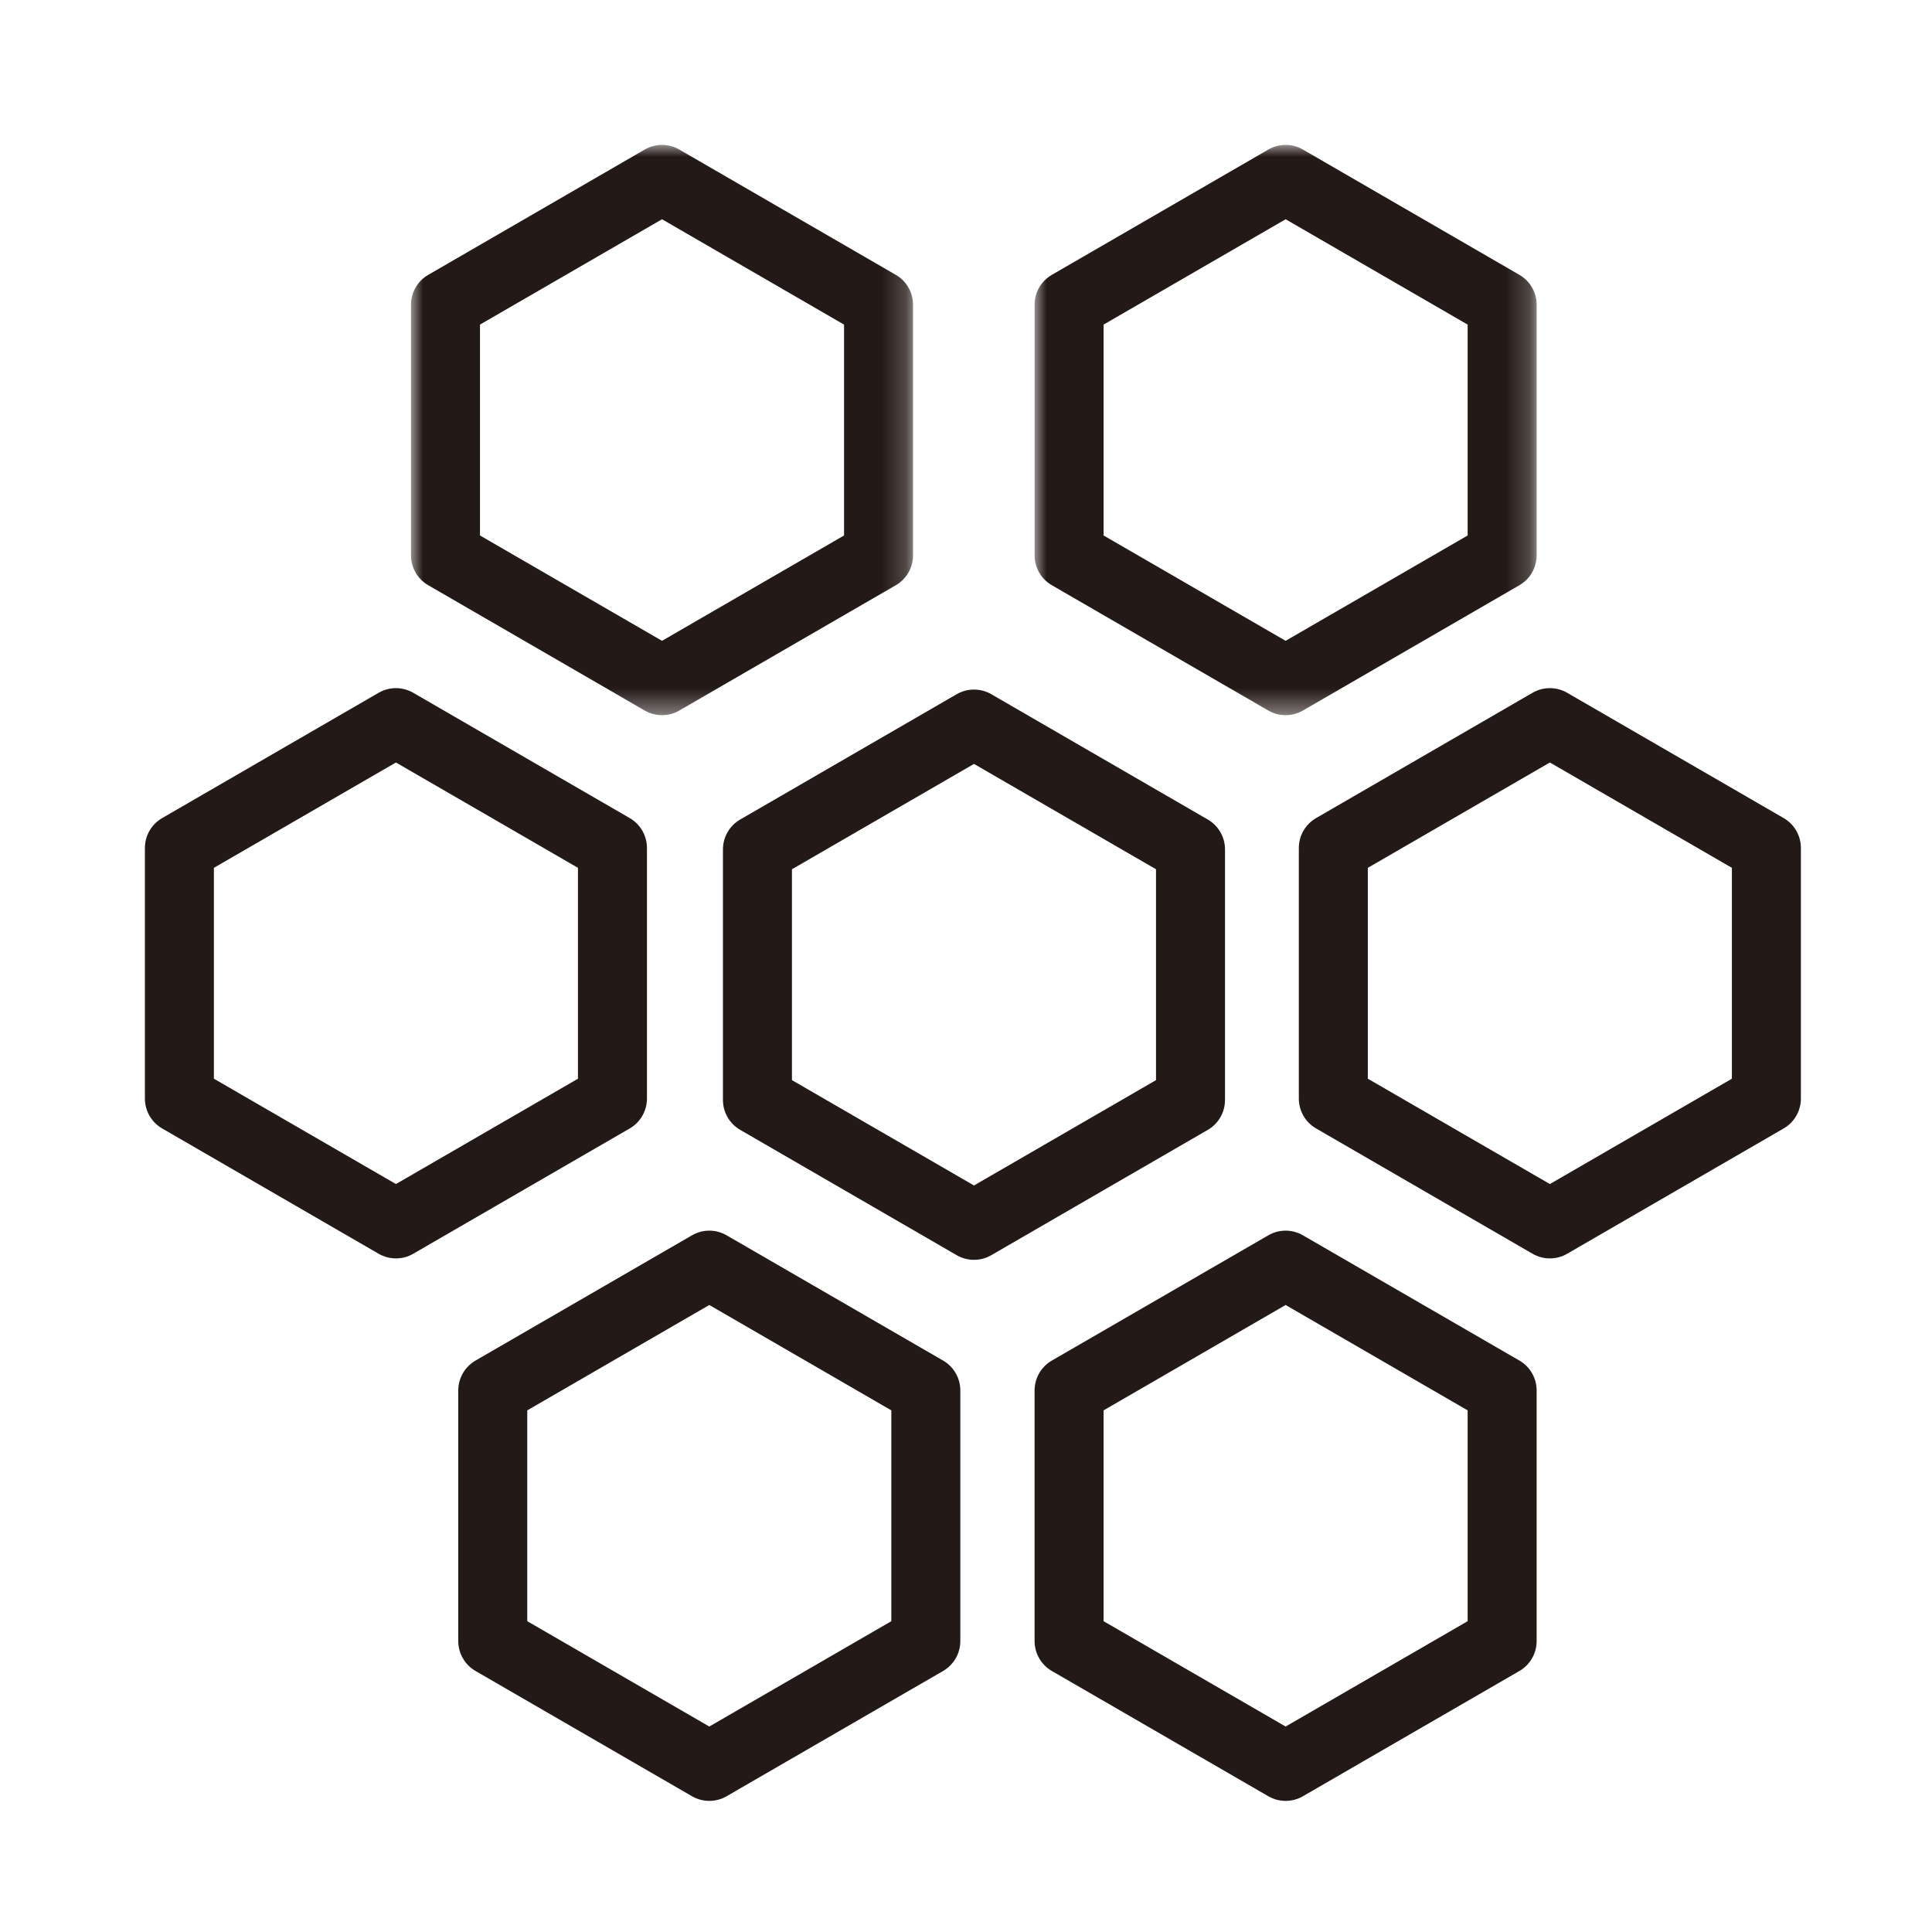
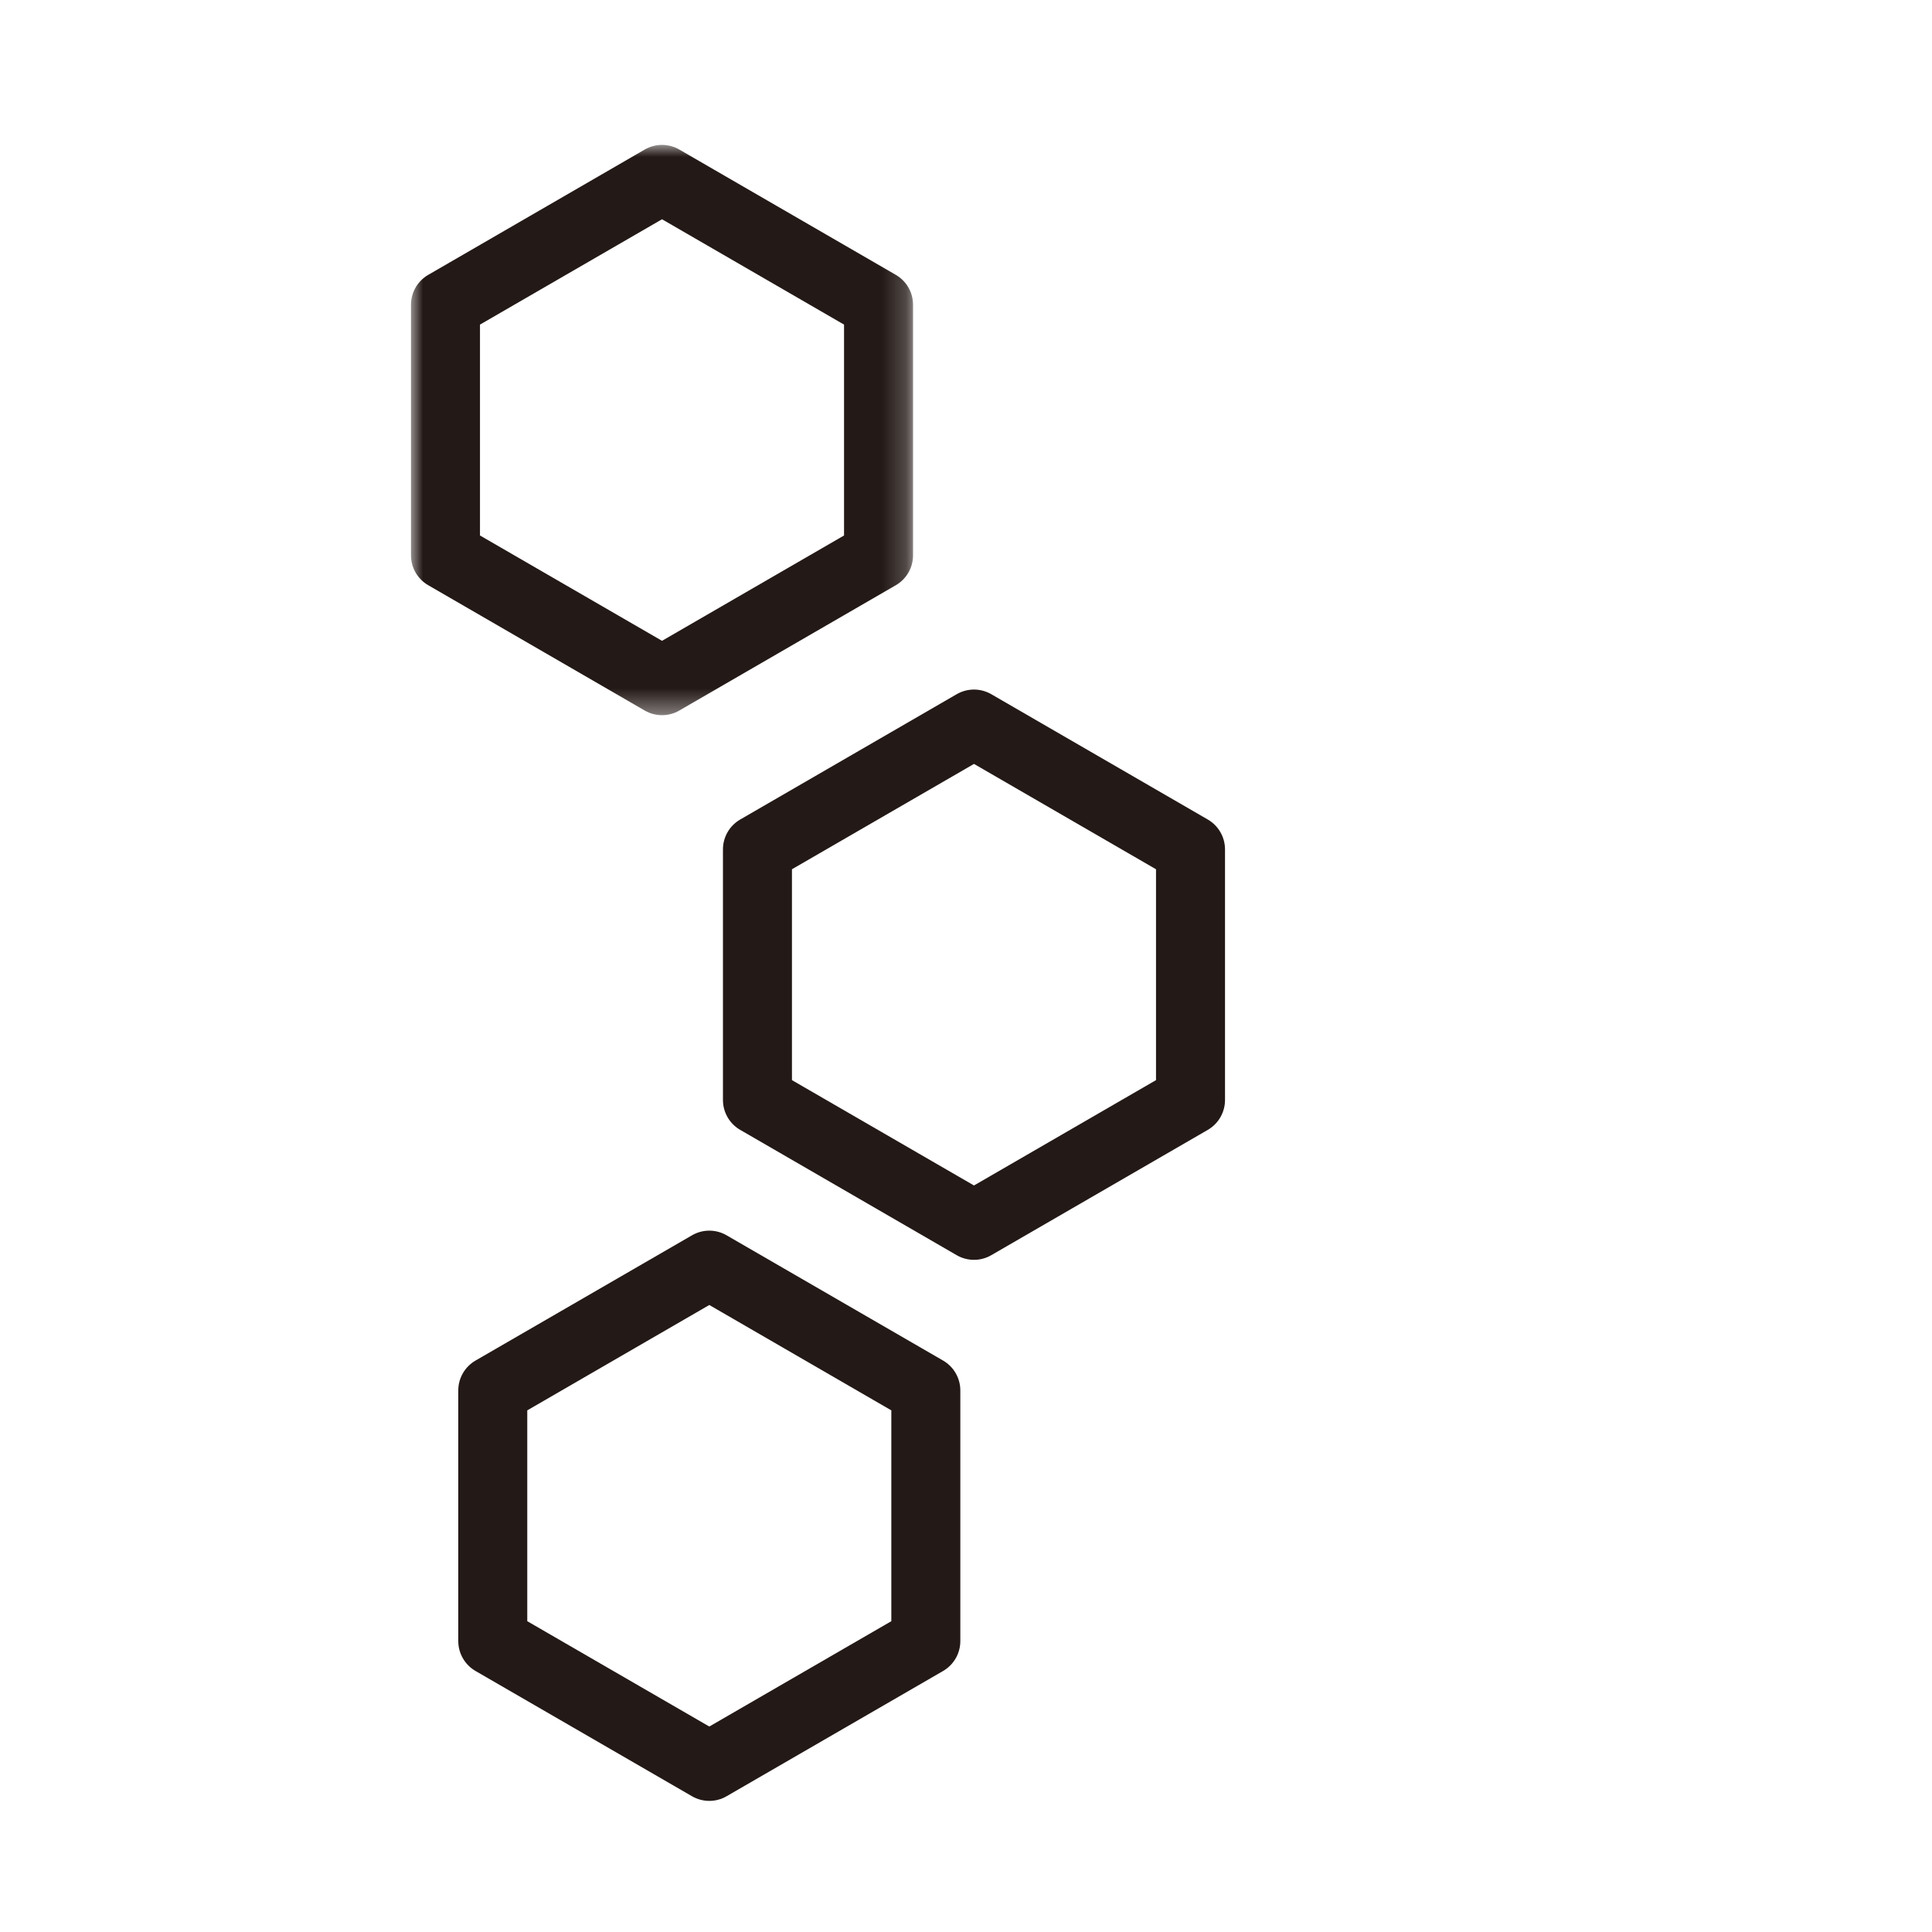
<svg xmlns="http://www.w3.org/2000/svg" xmlns:xlink="http://www.w3.org/1999/xlink" width="80px" height="80px" viewBox="0 0 80 80" version="1.1">
  <title>icon_09@1x</title>
  <defs>
-     <polygon id="path-1" points="0 0 20.789 0 20.789 23.614 0 23.614" />
    <polygon id="path-3" points="0 0 20.789 0 20.789 23.614 0 23.614" />
  </defs>
  <g id="C7110WD洗烘一体" stroke="none" stroke-width="1" fill="none" fill-rule="evenodd">
    <g transform="translate(-920, -8287)" id="06">
      <g transform="translate(360, 8287)">
        <g id="icon_09" transform="translate(560, 0)">
          <rect id="矩形" fill="#D8D8D8" opacity="0" x="0" y="0" width="80" height="80" />
          <g id="编组" transform="translate(6, 6)">
            <path d="M26.793,38.726 L34.331,43.088 L41.868,38.726 L41.868,29.994 L34.331,25.632 L26.793,29.994 L26.793,38.726 Z M34.331,46.167 C34.084,46.167 33.837,46.103 33.615,45.975 L24.649,40.785 C24.208,40.53 23.936,40.058 23.936,39.549 L23.936,29.171 C23.936,28.662 24.208,28.19 24.649,27.935 L33.615,22.745 C34.059,22.489 34.603,22.489 35.046,22.745 L44.013,27.935 C44.453,28.19 44.725,28.662 44.725,29.171 L44.725,39.549 C44.725,40.058 44.453,40.53 44.013,40.785 L35.046,45.975 C34.825,46.103 34.578,46.167 34.331,46.167 L34.331,46.167 Z" id="Fill-1" fill="#231916" />
-             <path d="M39.697,61.13 L47.235,65.492 L54.772,61.13 L54.772,52.4 L47.235,48.037 L39.697,52.4 L39.697,61.13 Z M47.235,68.571 C46.988,68.571 46.741,68.507 46.519,68.379 L37.553,63.191 C37.112,62.935 36.84,62.464 36.84,61.954 L36.84,51.575 C36.84,51.066 37.112,50.594 37.553,50.339 L46.519,45.151 C46.963,44.894 47.507,44.894 47.95,45.151 L56.917,50.339 C57.357,50.594 57.629,51.066 57.629,51.575 L57.629,61.954 C57.629,62.464 57.357,62.935 56.917,63.191 L47.95,68.379 C47.729,68.507 47.482,68.571 47.235,68.571 L47.235,68.571 Z" id="Fill-3" fill="#231916" />
            <path d="M15.833,61.13 L23.371,65.492 L30.908,61.13 L30.908,52.4 L23.371,48.037 L15.833,52.4 L15.833,61.13 Z M23.371,68.571 C23.124,68.571 22.877,68.507 22.655,68.379 L13.689,63.191 C13.248,62.935 12.976,62.464 12.976,61.954 L12.976,51.575 C12.976,51.066 13.248,50.594 13.689,50.339 L22.655,45.151 C23.099,44.894 23.643,44.894 24.086,45.151 L33.053,50.339 C33.493,50.594 33.765,51.066 33.765,51.575 L33.765,61.954 C33.765,62.464 33.493,62.935 33.053,63.191 L24.086,68.379 C23.865,68.507 23.618,68.571 23.371,68.571 L23.371,68.571 Z" id="Fill-5" fill="#231916" />
            <g transform="translate(36.84, 0)">
              <mask id="mask-2" fill="white">
                <use xlink:href="#path-1" />
              </mask>
              <g id="Clip-8" />
              <path d="M2.857,16.173 L10.395,20.535 L17.932,16.173 L17.932,7.441 L10.395,3.079 L2.857,7.441 L2.857,16.173 Z M10.395,23.614 C10.148,23.614 9.901,23.55 9.679,23.422 L0.713,18.232 C0.272,17.977 0,17.505 0,16.996 L0,6.618 C0,6.109 0.272,5.637 0.713,5.382 L9.679,0.192 C10.123,-0.064 10.667,-0.064 11.11,0.192 L20.077,5.382 C20.517,5.637 20.789,6.109 20.789,6.618 L20.789,16.996 C20.789,17.505 20.517,17.977 20.077,18.232 L11.11,23.422 C10.889,23.55 10.642,23.614 10.395,23.614 L10.395,23.614 Z" id="Fill-7" fill="#231916" mask="url(#mask-2)" />
            </g>
            <g transform="translate(11.018, 0)">
              <mask id="mask-4" fill="white">
                <use xlink:href="#path-3" />
              </mask>
              <g id="Clip-10" />
              <path d="M2.857,16.173 L10.395,20.535 L17.932,16.173 L17.932,7.441 L10.395,3.079 L2.857,7.441 L2.857,16.173 Z M10.395,23.614 C10.148,23.614 9.901,23.55 9.679,23.422 L0.713,18.232 C0.272,17.977 0,17.505 0,16.996 L0,6.618 C0,6.109 0.272,5.637 0.713,5.382 L9.679,0.192 C10.123,-0.064 10.667,-0.064 11.11,0.192 L20.077,5.382 C20.517,5.637 20.789,6.109 20.789,6.618 L20.789,16.996 C20.789,17.505 20.517,17.977 20.077,18.232 L11.11,23.422 C10.889,23.55 10.642,23.614 10.395,23.614 L10.395,23.614 Z" id="Fill-9" fill="#231916" mask="url(#mask-4)" />
            </g>
-             <path d="M2.857,38.667 L10.395,43.029 L17.932,38.667 L17.932,29.935 L10.395,25.573 L2.857,29.935 L2.857,38.667 Z M10.395,46.108 C10.148,46.108 9.901,46.044 9.679,45.916 L0.713,40.726 C0.272,40.471 0,39.999 0,39.49 L0,29.112 C0,28.603 0.272,28.131 0.713,27.876 L9.679,22.686 C10.123,22.43 10.667,22.43 11.11,22.686 L20.077,27.876 C20.517,28.131 20.789,28.603 20.789,29.112 L20.789,39.49 C20.789,39.999 20.517,40.471 20.077,40.726 L11.11,45.916 C10.889,46.044 10.642,46.108 10.395,46.108 L10.395,46.108 Z" id="Fill-11" fill="#231916" />
-             <path d="M50.639,38.667 L58.177,43.029 L65.714,38.667 L65.714,29.935 L58.177,25.573 L50.639,29.935 L50.639,38.667 Z M58.177,46.108 C57.93,46.108 57.683,46.044 57.461,45.916 L48.495,40.726 C48.054,40.471 47.782,39.999 47.782,39.49 L47.782,29.112 C47.782,28.603 48.054,28.131 48.495,27.876 L57.461,22.686 C57.905,22.43 58.449,22.43 58.892,22.686 L67.859,27.876 C68.299,28.131 68.571,28.603 68.571,29.112 L68.571,39.49 C68.571,39.999 68.299,40.471 67.859,40.726 L58.892,45.916 C58.671,46.044 58.424,46.108 58.177,46.108 L58.177,46.108 Z" id="Fill-13" fill="#231916" />
          </g>
        </g>
      </g>
    </g>
  </g>
</svg>